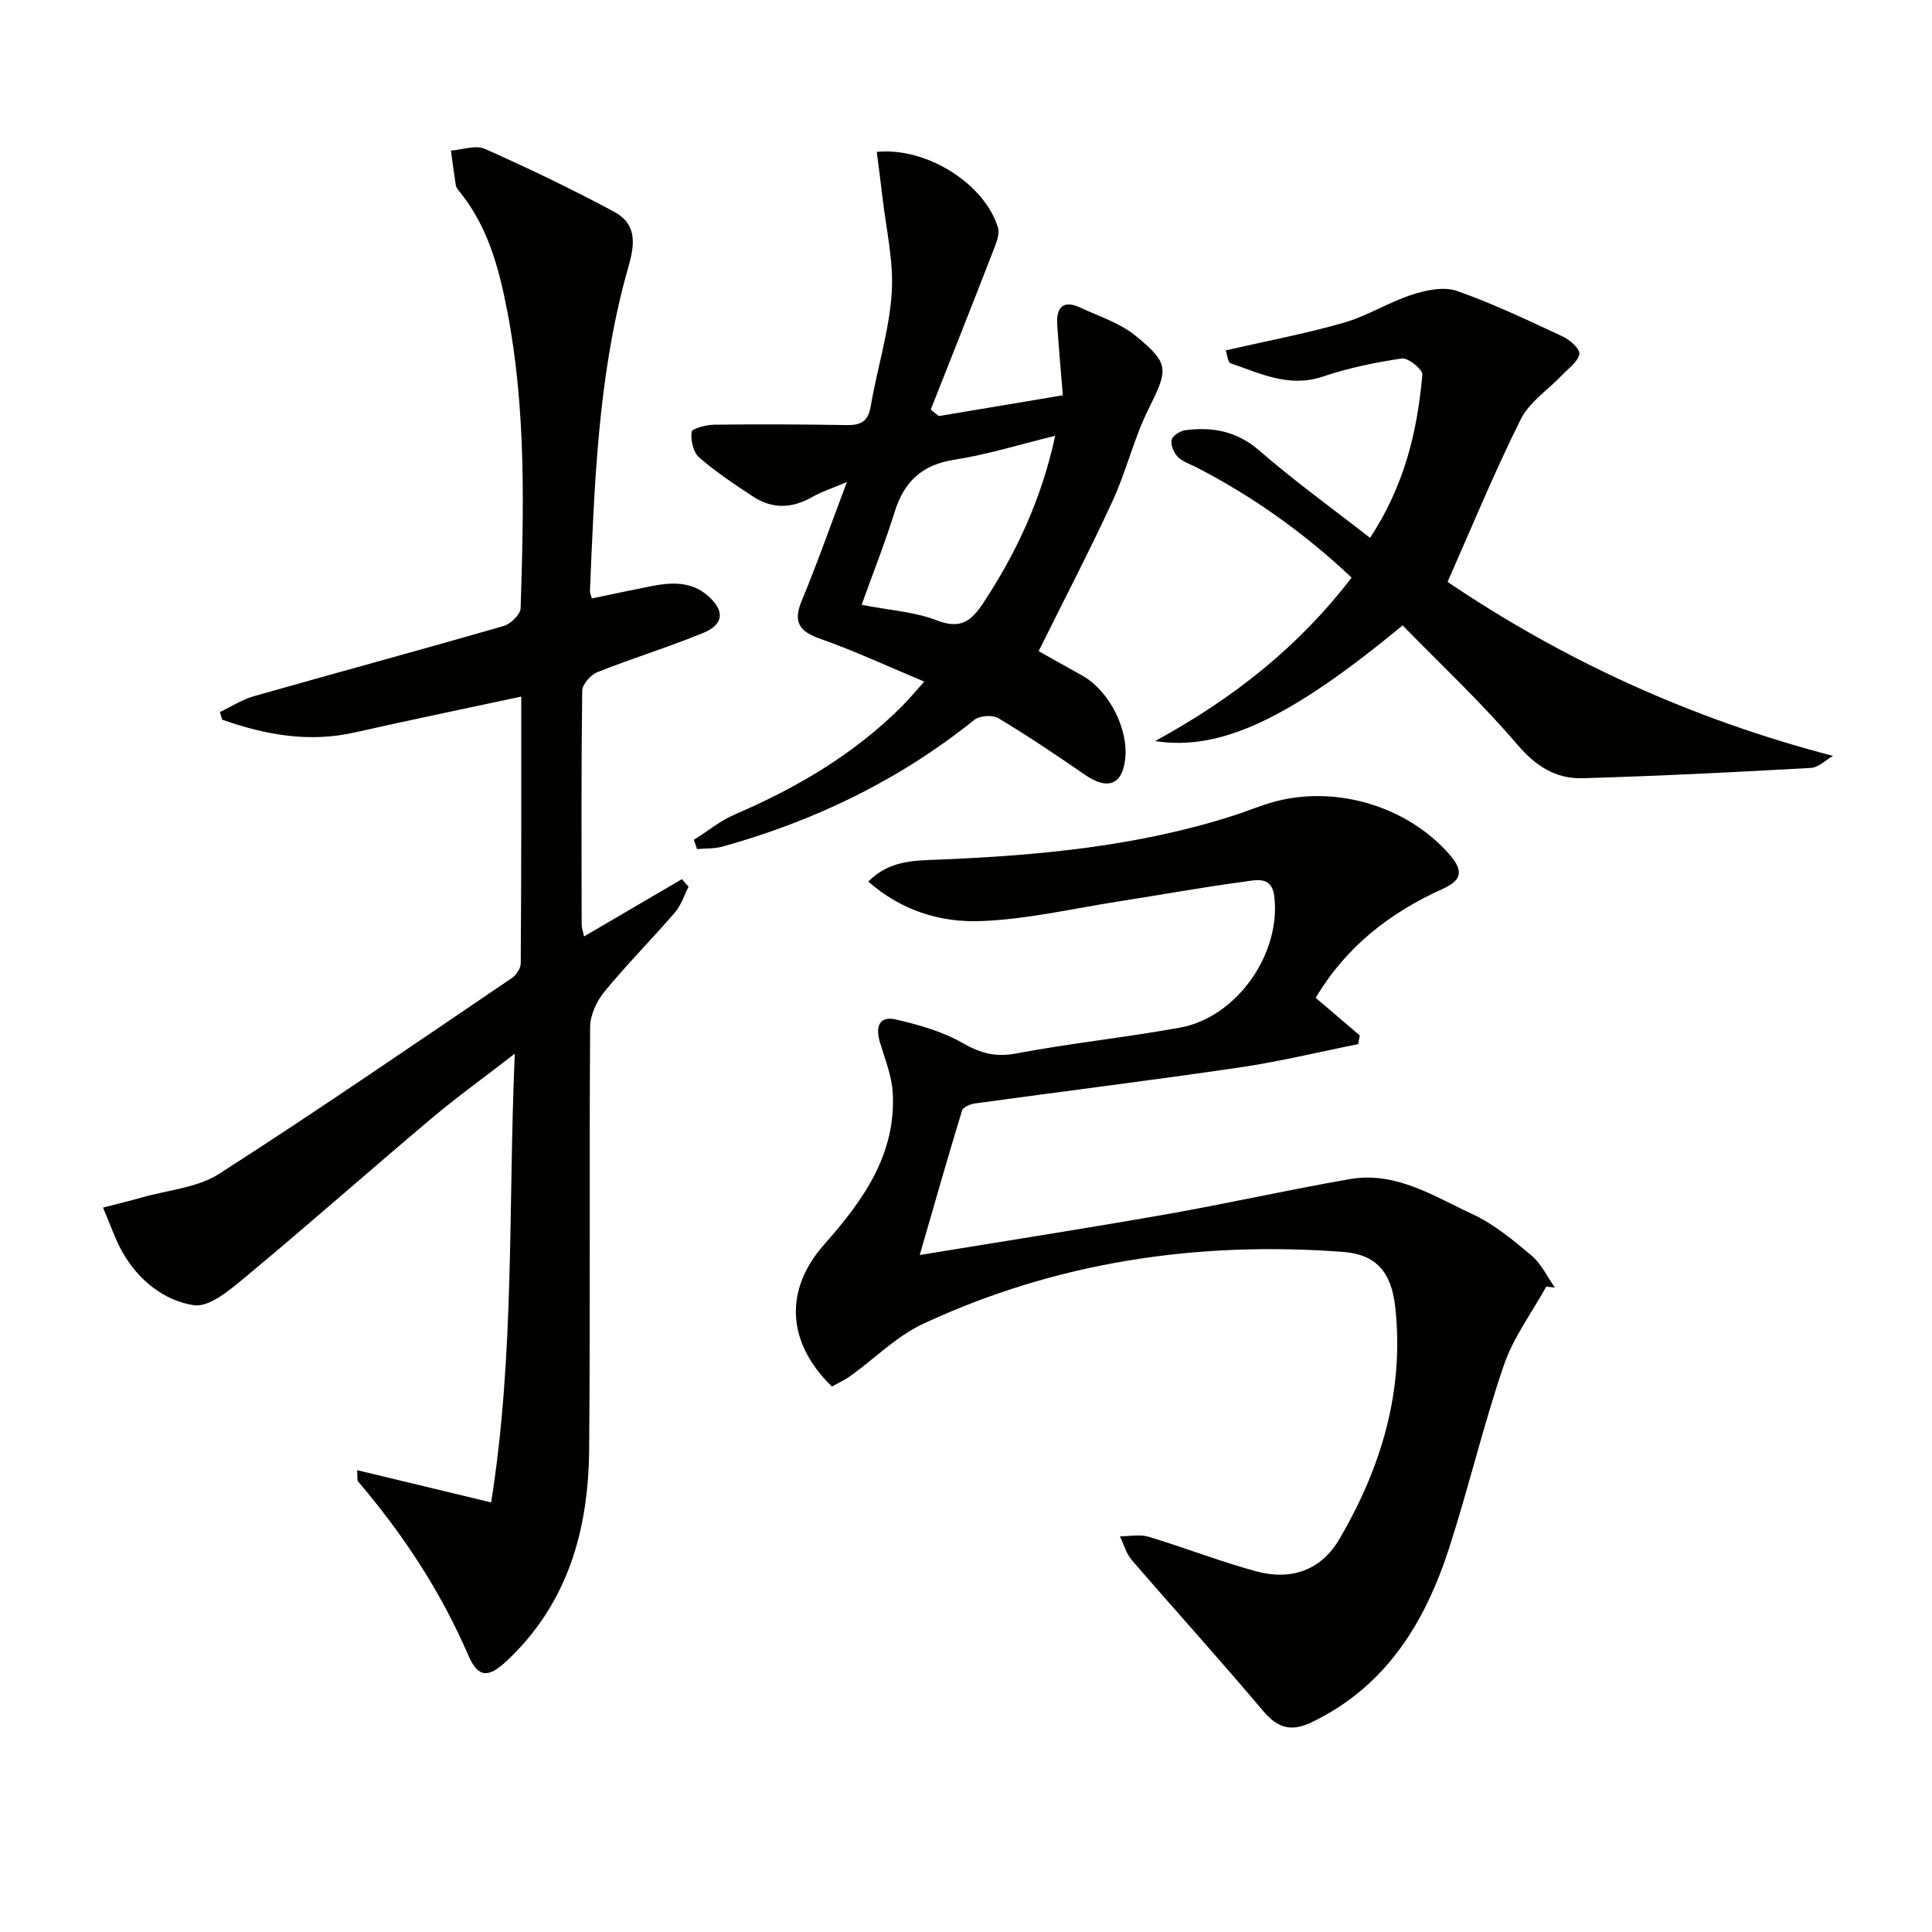
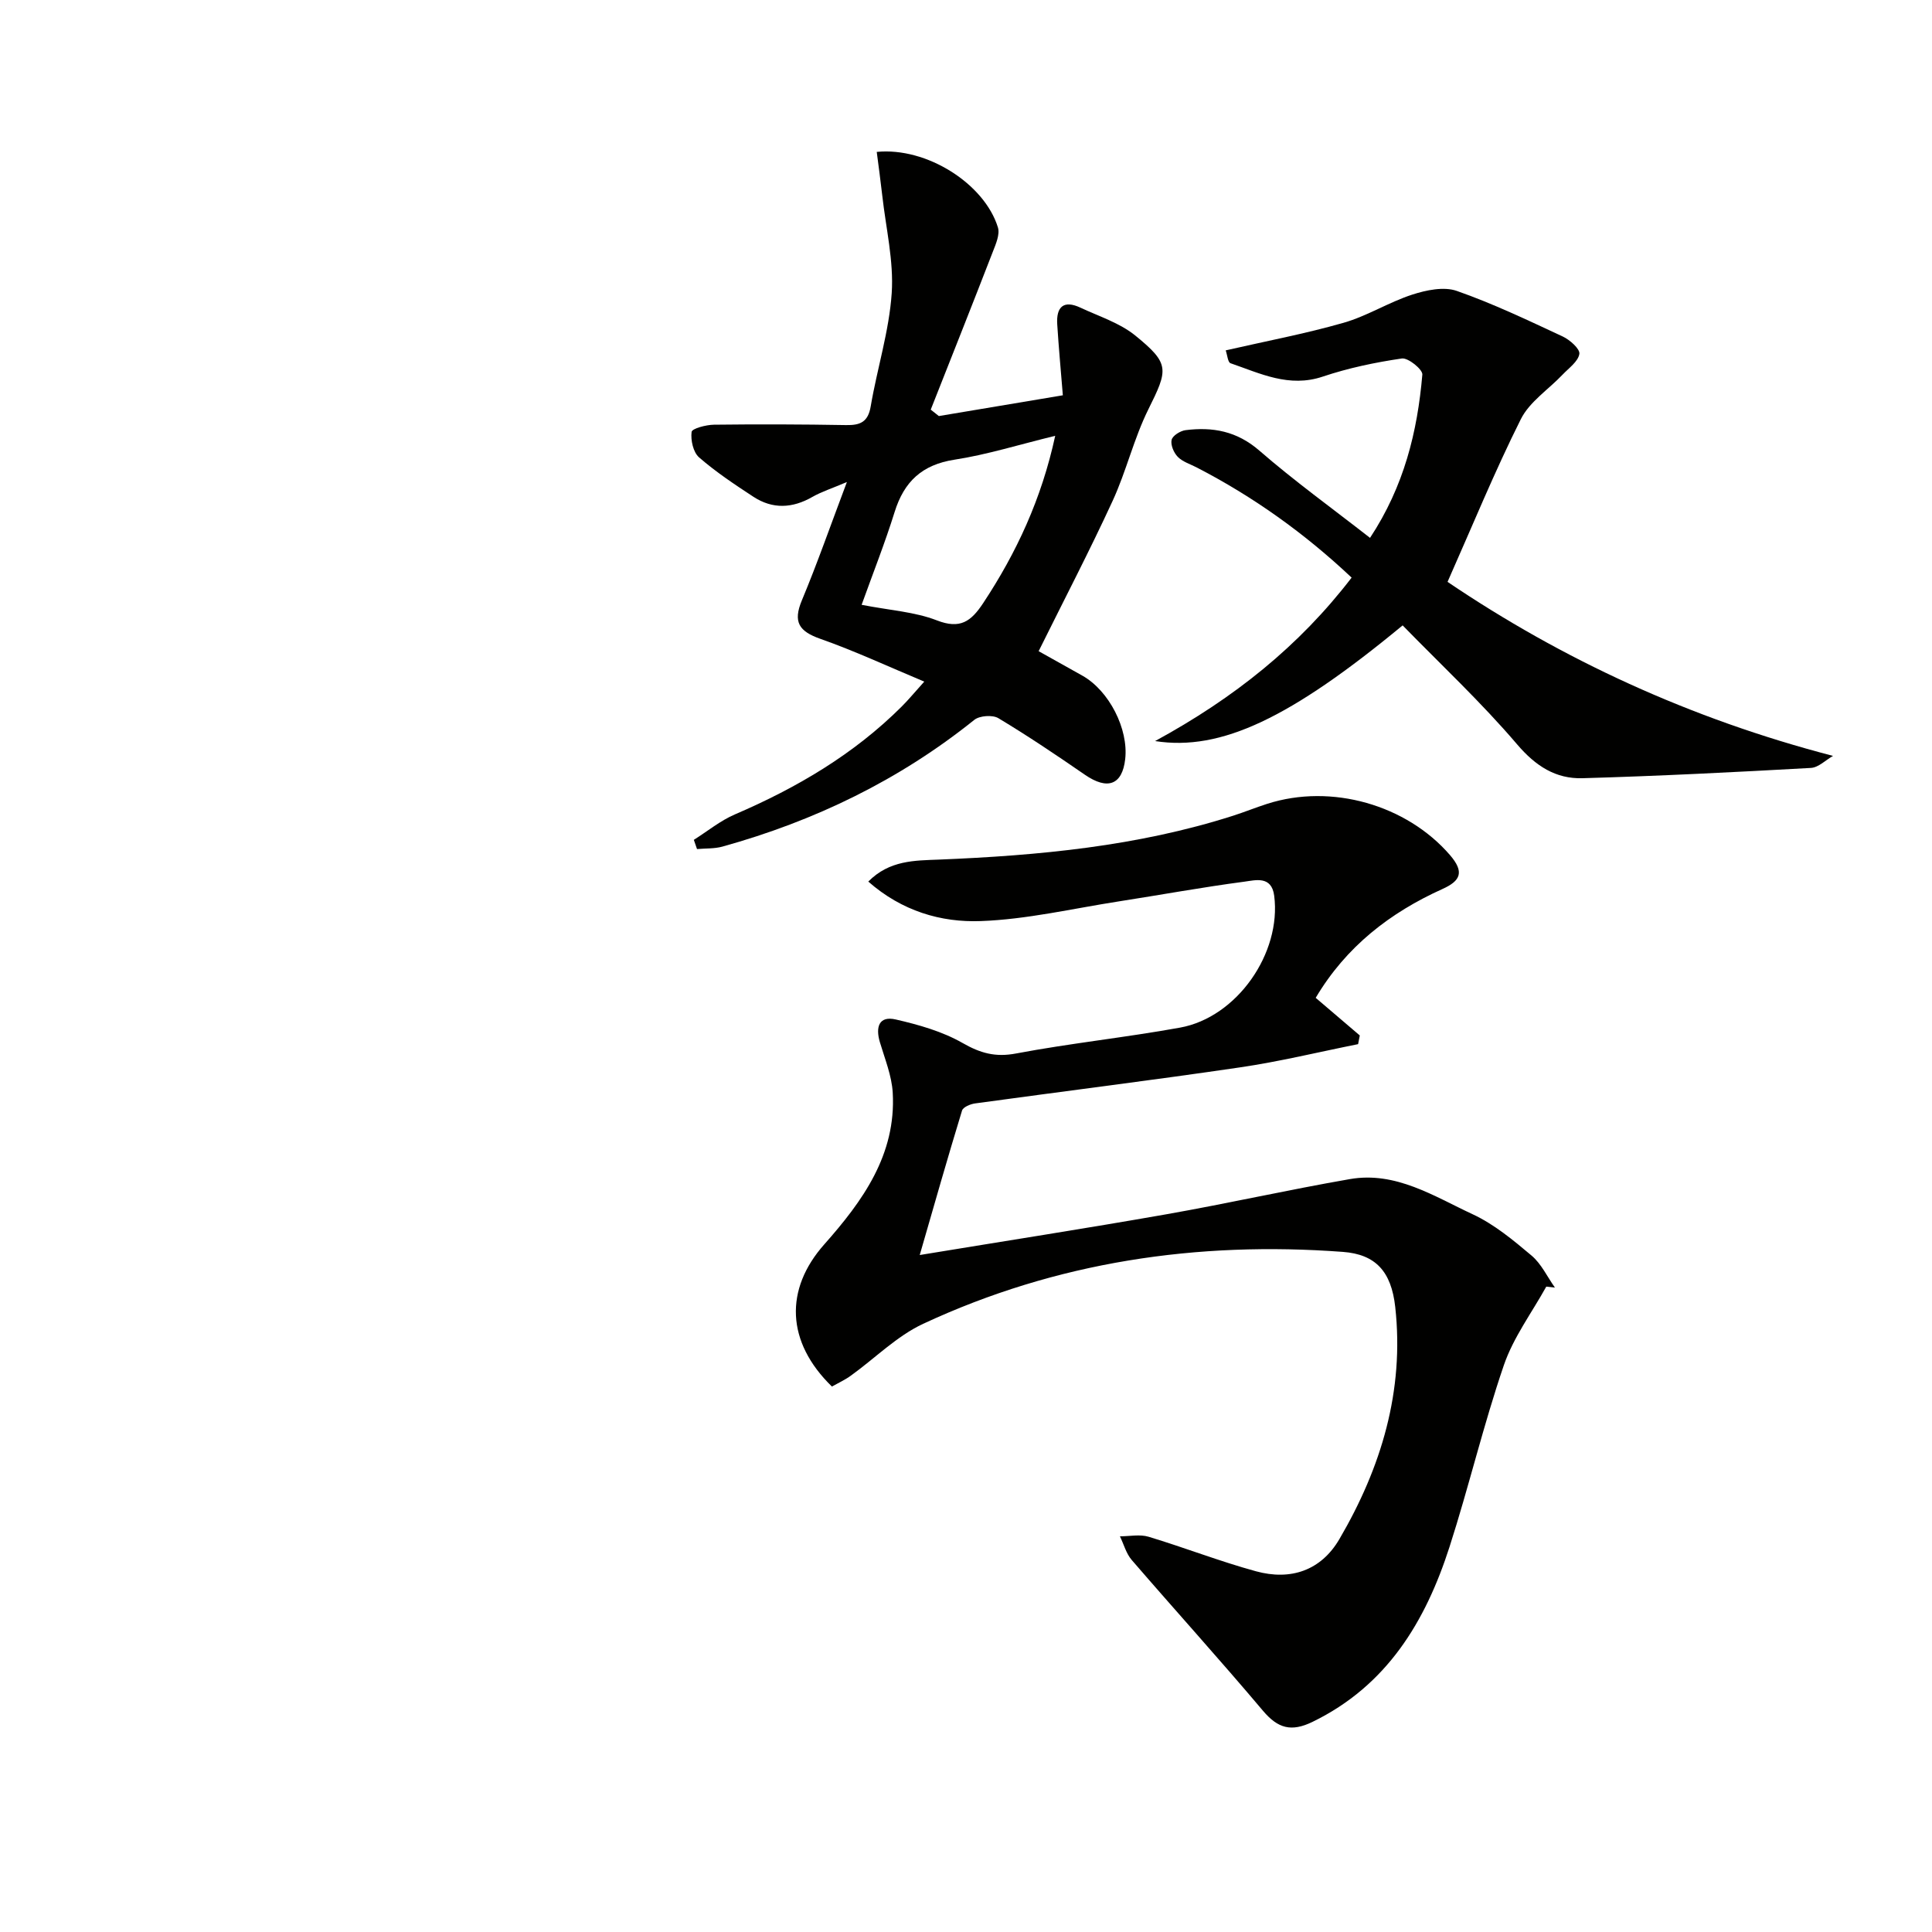
<svg xmlns="http://www.w3.org/2000/svg" enable-background="new 0 0 400 400" viewBox="0 0 400 400">
-   <path d="m107.92 144.22c-11.77 2.53-23.11 4.85-34.39 7.41-9.58 2.18-18.62.51-27.54-2.63-.15-.53-.31-1.05-.46-1.58 2.34-1.11 4.57-2.58 7.03-3.28 17.22-4.89 34.5-9.57 51.7-14.53 1.46-.42 3.49-2.38 3.53-3.68.65-20.59 1.17-41.2-2.78-61.59-1.72-8.88-4.01-17.5-9.9-24.7-.31-.38-.66-.83-.74-1.29-.38-2.38-.68-4.78-1.01-7.17 2.36-.17 5.11-1.21 7.02-.36 9.06 4.03 18.03 8.33 26.76 13.02 5.87 3.16 3.67 8.75 2.42 13.36-5.78 21.38-6.49 43.31-7.42 65.22-.01.31.16.63.39 1.48 4.08-.85 8.19-1.73 12.31-2.54 4.18-.82 8.3-1.05 11.78 2.04 3.44 3.06 3.28 5.86-.99 7.62-7.2 2.96-14.68 5.25-21.92 8.13-1.39.55-3.15 2.51-3.17 3.85-.21 16.16-.14 32.32-.11 48.48 0 .62.25 1.25.49 2.4 6.95-4.07 13.61-7.97 20.26-11.86.46.52.92 1.05 1.38 1.57-.92 1.78-1.53 3.82-2.8 5.3-4.78 5.54-9.96 10.75-14.6 16.4-1.61 1.96-2.96 4.84-2.98 7.31-.2 29.16.04 58.32-.2 87.47-.14 16.63-4.38 31.9-17.04 43.78-3.8 3.57-5.94 3.59-7.98-1.13-5.72-13.26-13.53-25.11-22.86-36.04-.17-.2-.06-.63-.16-2.3 9.13 2.2 17.92 4.32 27.74 6.68 4.9-30.71 3.52-61.21 4.9-92.91-6.41 4.97-12 9-17.26 13.42-12.85 10.83-25.45 21.97-38.37 32.71-3.19 2.65-7.54 6.43-10.8 5.95-6.15-.91-11.48-5.16-14.77-10.94-1.53-2.69-2.51-5.68-4.05-9.27 3.11-.81 5.61-1.4 8.08-2.11 5.36-1.53 11.44-1.99 15.94-4.87 20.43-13.1 40.43-26.87 60.53-40.48.94-.63 1.93-2.03 1.93-3.08.14-18.3.11-36.6.11-55.26z" fill="#010100" />
  <path d="m172.24 287.07c-9.5-9.24-9.83-20.14-1.58-29.44 7.95-8.97 14.9-18.57 14.17-31.39-.2-3.54-1.64-7.03-2.67-10.5-.91-3.09-.19-5.47 3.29-4.67 4.75 1.09 9.64 2.47 13.82 4.86 3.7 2.12 6.81 3 11.11 2.18 11.24-2.12 22.66-3.31 33.92-5.35 11.8-2.13 21.04-15.42 19.51-27.3-.54-4.21-3.9-3.22-6.17-2.92-8.71 1.15-17.36 2.74-26.04 4.09-9.51 1.48-18.99 3.72-28.54 4.07-8.23.31-16.34-2.07-23.29-8.18 4.39-4.44 9.62-4.35 14.63-4.55 20.63-.84 41.09-2.75 60.89-9.08 2.37-.76 4.68-1.7 7.05-2.46 13.36-4.29 28.9.24 37.85 10.59 3.04 3.52 2.22 5.34-1.53 7.03-10.88 4.91-19.96 11.93-26.26 22.54 3.06 2.61 6.1 5.2 9.13 7.79-.12.6-.24 1.2-.35 1.8-8.17 1.63-16.29 3.62-24.53 4.82-18.22 2.68-36.51 4.94-54.76 7.45-.98.13-2.49.76-2.71 1.48-2.94 9.61-5.69 19.28-8.76 29.91 17.69-2.91 34.36-5.5 50.97-8.42 12.73-2.24 25.36-5.09 38.09-7.3 9.5-1.65 17.39 3.55 25.42 7.28 4.44 2.06 8.4 5.36 12.19 8.55 2.03 1.71 3.25 4.39 4.84 6.63-.6-.07-1.2-.13-1.79-.2-2.99 5.4-6.81 10.51-8.78 16.26-4.24 12.39-7.25 25.19-11.26 37.65-4.98 15.46-12.96 28.72-28.37 36.21-4.39 2.13-7.16 1.35-10.25-2.31-8.89-10.54-18.15-20.76-27.16-31.2-1.16-1.34-1.65-3.26-2.45-4.91 1.99 0 4.12-.46 5.94.09 7.46 2.25 14.74 5.1 22.24 7.15 7.14 1.95 13.43-.12 17.26-6.67 8.66-14.8 13.47-30.69 11.56-48.04-.81-7.38-4.08-10.92-10.84-11.42-30.17-2.25-59.35 2.06-86.9 14.89-5.45 2.54-9.94 7.11-14.91 10.69-1.2.89-2.56 1.5-3.98 2.3z" fill="#010100" />
  <path d="m194.38 86.14c8.43-1.41 16.86-2.83 25.67-4.3-.42-5.16-.86-9.92-1.16-14.68-.23-3.58 1.27-5.12 4.81-3.46 3.86 1.81 8.14 3.16 11.36 5.78 7.19 5.85 6.79 7.01 2.68 15.3-3 6.05-4.56 12.81-7.4 18.96-4.77 10.35-10.04 20.46-15.3 31.08 2.48 1.39 5.78 3.22 9.06 5.07 5.52 3.11 9.57 11.02 8.86 17.28-.61 5.36-3.66 6.46-8.35 3.23-5.87-4.05-11.8-8.04-17.91-11.71-1.2-.72-3.88-.53-4.98.35-15.53 12.47-33.04 20.93-52.15 26.24-1.67.46-3.5.35-5.26.51-.22-.64-.44-1.27-.66-1.91 2.83-1.78 5.48-3.97 8.51-5.27 12.8-5.5 24.62-12.44 34.54-22.34 1.4-1.4 2.66-2.93 4.66-5.15-7.52-3.14-14.39-6.35-21.5-8.85-4.44-1.56-5.72-3.48-3.84-7.98 3.18-7.62 5.9-15.42 9.32-24.49-3.15 1.34-5.27 2.01-7.16 3.09-4.12 2.36-8.21 2.56-12.18-.03-3.88-2.54-7.78-5.13-11.26-8.16-1.22-1.06-1.77-3.57-1.55-5.28.09-.7 2.99-1.47 4.63-1.49 9.12-.11 18.24-.08 27.36.08 2.91.05 4.54-.62 5.09-3.87 1.33-7.85 3.82-15.58 4.35-23.46.44-6.64-1.2-13.43-1.95-20.14-.34-3.03-.76-6.05-1.15-9.09 10.34-1.03 22.31 6.6 25.09 15.64.44 1.44-.43 3.43-1.05 5.02-4.23 10.92-8.56 21.81-12.86 32.7.55.42 1.11.88 1.68 1.33zm24.09 4.09c-7.6 1.85-14.14 3.91-20.84 4.94-6.74 1.04-10.45 4.54-12.41 10.84-2 6.41-4.48 12.67-6.83 19.21 5.9 1.15 11.02 1.45 15.57 3.22 4.84 1.88 7.08.23 9.59-3.56 6.92-10.47 12.09-21.6 14.92-34.65z" fill="#010100" />
  <path d="m239.15 153.43c16.45-8.96 29.83-19.69 40.69-33.84-9.75-9.19-20.38-16.77-32.1-22.82-1.33-.69-2.89-1.16-3.89-2.18-.83-.84-1.52-2.47-1.28-3.52.2-.87 1.8-1.87 2.88-2.01 5.62-.71 10.64.2 15.27 4.22 7.25 6.3 15.07 11.94 22.93 18.08 7.06-10.7 9.82-22.02 10.83-33.81.09-1.05-2.94-3.52-4.24-3.33-5.53.81-11.08 1.97-16.37 3.75-6.99 2.35-12.94-.65-19.11-2.77-.55-.19-.65-1.68-.99-2.66 8.33-1.91 16.47-3.44 24.4-5.71 4.89-1.4 9.35-4.25 14.21-5.83 2.9-.94 6.55-1.71 9.23-.77 7.49 2.62 14.71 6.07 21.92 9.43 1.49.69 3.62 2.59 3.46 3.61-.25 1.58-2.18 2.93-3.48 4.3-2.91 3.07-6.84 5.61-8.64 9.22-5.4 10.78-9.98 21.98-15.17 33.68 23.64 16 50.21 28.34 79.81 36.03-1.52.86-3.01 2.4-4.57 2.49-15.76.88-31.53 1.68-47.31 2.13-5.52.16-9.68-2.5-13.52-7-7.4-8.68-15.79-16.52-23.71-24.64-23.16 19.15-37.6 26.09-51.25 23.95z" fill="#010100" />
</svg>